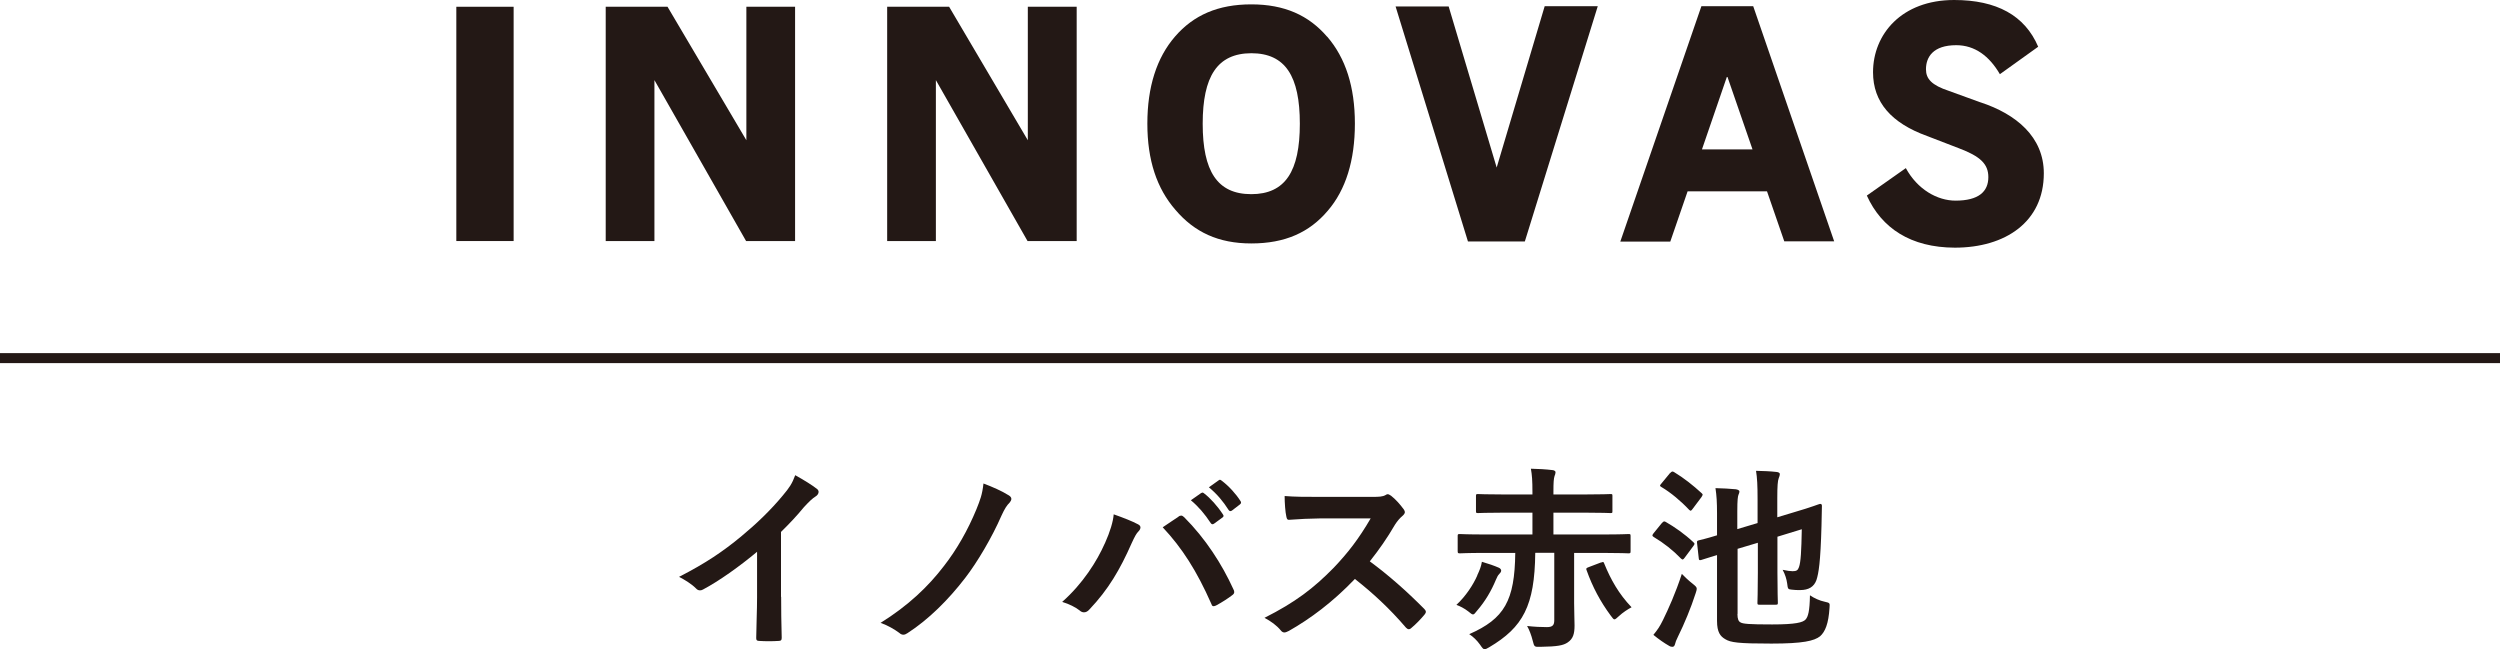
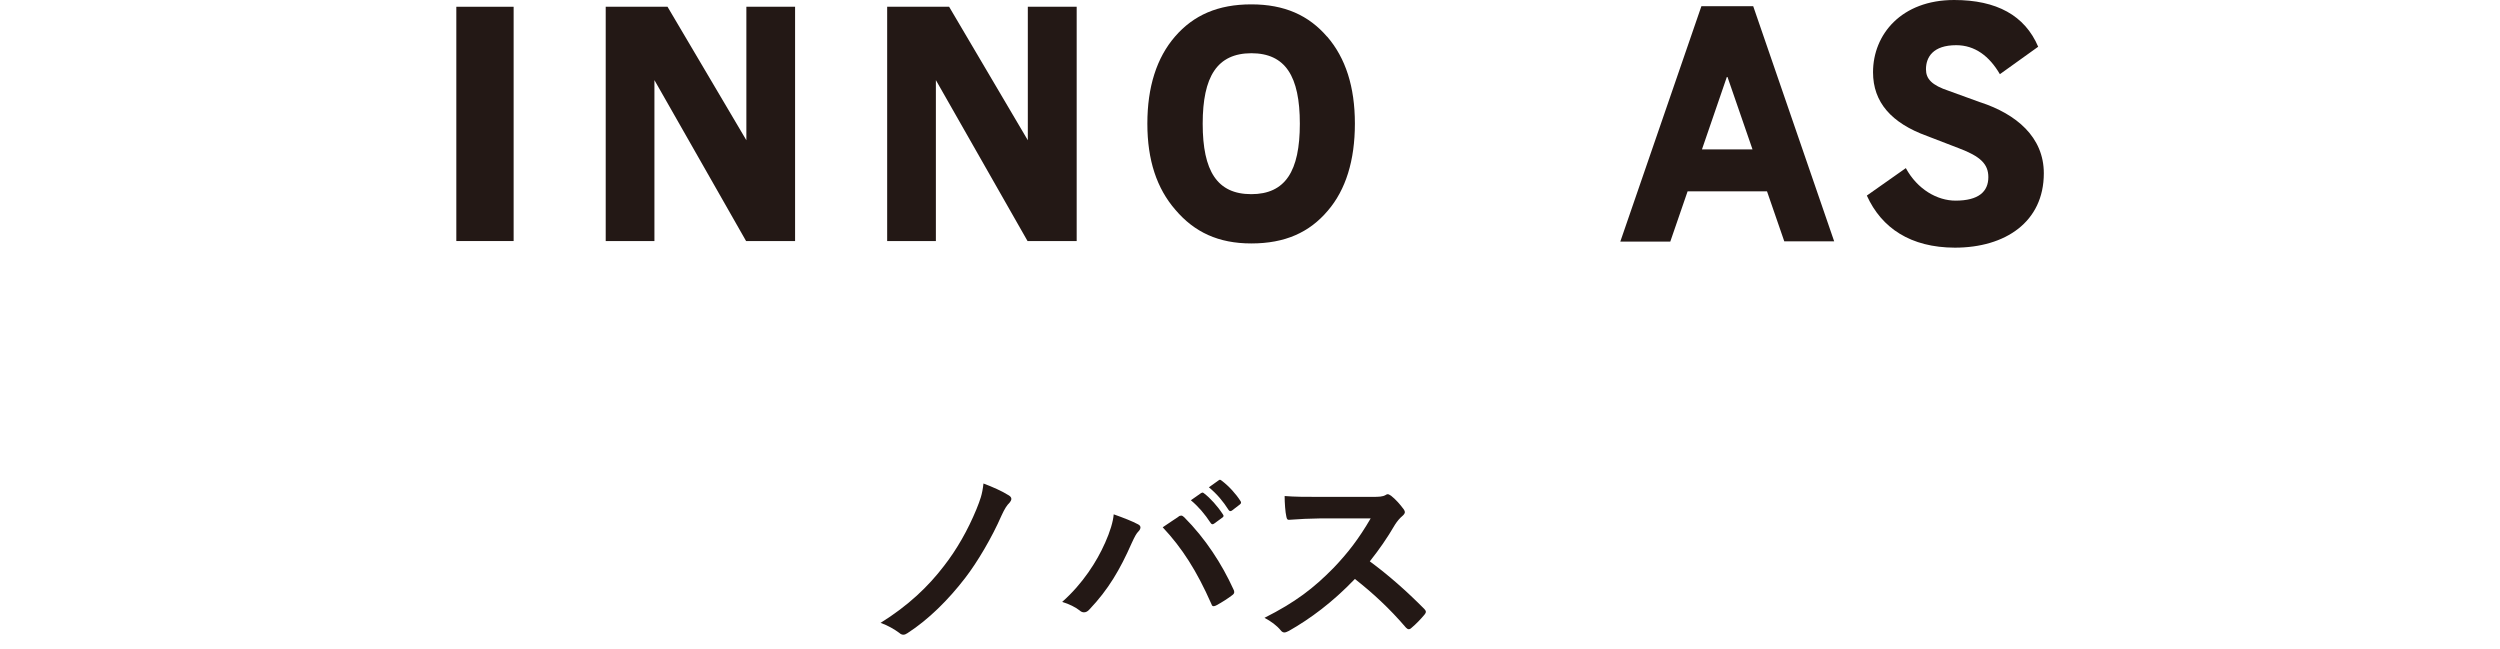
<svg xmlns="http://www.w3.org/2000/svg" id="_レイヤー_2" data-name="レイヤー_2" viewBox="0 0 177.56 46.11">
  <defs>
    <style>
      .cls-1 {
        fill: #231815;
      }
    </style>
  </defs>
  <g id="_レイヤー_1-2" data-name="レイヤー_1">
    <g>
-       <path class="cls-1" d="M55.48,42.38c0,.96.01,1.79.04,2.9.01.18-.06.24-.21.24-.45.03-.95.03-1.4,0-.15,0-.21-.06-.2-.22.01-1.01.06-1.91.06-2.86v-3.25c-1.23,1.03-2.72,2.09-3.84,2.68-.07.04-.14.06-.21.06-.11,0-.2-.04-.29-.14-.32-.32-.78-.6-1.2-.82,1.93-.99,3.11-1.8,4.4-2.86,1.1-.91,2.11-1.88,2.97-2.92.47-.56.66-.84.88-1.44.63.35,1.24.73,1.55.98.08.06.11.14.11.21,0,.11-.08.24-.2.31-.24.15-.46.36-.84.77-.54.66-1.06,1.2-1.63,1.76v4.62Z" />
      <path class="cls-1" d="M71.66,35.19c.11.07.17.15.17.24s-.04.15-.1.24c-.25.25-.38.48-.6.95-.67,1.54-1.72,3.32-2.58,4.43-1.19,1.55-2.61,2.96-4.1,3.92-.1.07-.2.11-.29.11s-.2-.04-.29-.13c-.34-.25-.81-.53-1.33-.71,1.97-1.23,3.38-2.57,4.51-4.05.91-1.17,1.69-2.54,2.3-4.02.27-.68.41-1.02.5-1.83.66.25,1.3.53,1.81.85Z" />
      <path class="cls-1" d="M78.47,38.6c.38-.85.59-1.56.63-2.07.71.25,1.34.5,1.73.71.12.06.17.14.17.22,0,.1-.06.2-.14.28-.15.15-.26.35-.49.85-.82,1.86-1.65,3.28-2.99,4.69-.12.14-.25.21-.39.21-.11,0-.21-.04-.32-.14-.28-.22-.73-.45-1.23-.6,1.47-1.3,2.47-2.89,3.03-4.16ZM83.69,36.7c.07-.06.14-.08.2-.08.07,0,.12.03.21.11,1.52,1.52,2.69,3.34,3.5,5.12.04.07.06.13.06.2,0,.08-.04.15-.14.22-.27.21-.71.5-1.16.74-.18.08-.28.06-.33-.13-1.03-2.33-2.07-3.96-3.45-5.43.5-.33.88-.6,1.12-.75ZM85.32,35.02c.07-.06.13-.04.21.03.43.33.94.89,1.33,1.49.06.08.06.15-.04.22l-.59.43c-.1.07-.17.06-.24-.04-.42-.64-.87-1.17-1.41-1.62l.74-.52ZM86.56,34.11c.08-.06.12-.04.21.03.52.39,1.02.95,1.33,1.44.06.08.07.17-.04.25l-.56.43c-.11.08-.18.04-.24-.04-.38-.6-.82-1.13-1.4-1.61l.7-.5Z" />
      <path class="cls-1" d="M97.45,35.29c.5,0,.75-.01.96-.13.06-.04.1-.06.15-.06.08,0,.15.06.24.11.32.25.64.61.91.98.04.07.07.13.07.18,0,.08-.06.18-.18.28-.18.15-.36.36-.52.61-.57.98-1.12,1.76-1.79,2.61,1.34.99,2.58,2.08,3.87,3.38.07.07.11.14.11.2s-.03.13-.1.21c-.27.32-.59.66-.94.95-.06.06-.11.08-.17.08-.07,0-.13-.04-.2-.11-1.17-1.37-2.37-2.47-3.63-3.46-1.58,1.65-3.17,2.83-4.69,3.69-.13.06-.22.11-.32.11-.08,0-.17-.04-.24-.13-.31-.38-.71-.66-1.17-.91,2.18-1.1,3.48-2.09,4.92-3.56,1-1.05,1.77-2.04,2.62-3.5h-3.6c-.73.01-1.45.04-2.21.1-.11.01-.15-.08-.18-.24-.07-.29-.12-.96-.12-1.45.75.06,1.45.06,2.36.06h3.84Z" />
-       <path class="cls-1" d="M104.92,40.86c.17-.36.28-.64.33-.96.45.13.88.28,1.2.42.1.04.17.13.17.2,0,.1-.06.17-.14.25-.08.08-.15.2-.24.42-.32.77-.75,1.51-1.33,2.18-.14.18-.21.27-.29.27-.07,0-.17-.07-.33-.21-.28-.22-.6-.38-.85-.47.66-.61,1.19-1.42,1.48-2.08ZM109.04,39.27c-.04,3.76-.87,5.28-3.27,6.7-.17.1-.25.14-.33.14-.1,0-.17-.1-.32-.32-.22-.31-.49-.57-.77-.75,2.5-1.1,3.23-2.37,3.27-5.77h-2.16c-1.26,0-1.68.03-1.76.03-.15,0-.17-.01-.17-.17v-1.05c0-.14.01-.15.17-.15.08,0,.5.03,1.76.03h3.38v-1.55h-1.93c-1.35,0-1.84.03-1.93.03-.14,0-.15-.01-.15-.15v-1.05c0-.14.01-.15.15-.15.08,0,.57.03,1.93.03h1.93v-.14c0-.87-.03-1.23-.11-1.69.52.01,1.06.04,1.55.1.11.01.2.08.2.14,0,.1-.03.18-.07.28-.06.18-.08.46-.08,1.1v.21h2.12c1.35,0,1.84-.03,1.93-.03.14,0,.14.01.14.15v1.05c0,.14,0,.15-.14.15-.08,0-.57-.03-1.93-.03h-2.12v1.55h3.56c1.26,0,1.69-.03,1.77-.03.14,0,.15.01.15.15v1.05c0,.15-.01.17-.15.17-.08,0-.52-.03-1.77-.03h-2.09v3.57c0,.64.03,1.17.03,1.58,0,.59-.1.95-.49,1.21-.31.21-.71.29-1.94.31-.42.01-.43.01-.54-.43-.1-.4-.24-.77-.4-1.05.54.06,1,.08,1.41.08s.52-.15.52-.49v-4.79h-1.31ZM113.7,39.96c.17-.07.2-.06.24.07.46,1.13,1.03,2.15,1.94,3.1-.26.14-.61.36-.91.64-.15.14-.24.22-.31.22s-.13-.1-.27-.28c-.73-.99-1.28-2.02-1.7-3.2-.06-.13-.03-.17.17-.24l.84-.32Z" />
-       <path class="cls-1" d="M118.02,37.17c.13-.15.17-.17.29-.1.63.36,1.33.85,1.94,1.42.07.06.1.1.1.14,0,.03-.03.08-.08.15l-.61.82c-.11.15-.15.18-.27.07-.57-.59-1.2-1.09-1.95-1.54-.06-.04-.08-.07-.08-.11,0-.03.03-.07.07-.13l.6-.74ZM118.11,44.04c.39-.8.89-1.9,1.34-3.28.2.21.5.49.77.7.21.17.29.24.29.36,0,.07-.03.17-.08.32-.33,1.03-.81,2.18-1.26,3.09-.11.21-.18.4-.21.54-.03.1-.08.17-.18.17-.07,0-.14-.01-.25-.08-.32-.18-.71-.45-1.1-.77.29-.35.46-.6.68-1.05ZM118.62,33.6c.13-.14.17-.13.28-.07.71.43,1.35.94,1.95,1.49.06.06.08.08.08.11,0,.04-.03.08-.08.17l-.63.84c-.11.15-.14.17-.25.07-.59-.63-1.31-1.23-1.97-1.62-.13-.08-.13-.1,0-.25l.61-.74ZM123.4,43.61c0,.36.08.52.21.59.17.11.6.15,2.26.15s2.18-.14,2.37-.35c.18-.2.29-.59.31-1.72.31.21.68.38,1.06.46.35.08.36.08.33.43-.07,1.13-.31,1.7-.67,2.02-.42.33-1.21.52-3.46.52-2.37,0-2.89-.08-3.27-.31-.35-.2-.59-.49-.59-1.3v-4.68l-1.12.35c-.14.04-.17.01-.18-.14l-.12-1.08c-.01-.14.01-.14.15-.18.11-.03.46-.1,1.27-.35v-1.55c0-.8-.03-1.27-.11-1.8.47.01,1.05.04,1.45.08.18.03.25.1.25.15,0,.1-.04.17-.07.25-.04.11-.08.33-.08,1.17v1.26l1.44-.43v-1.69c0-.98-.03-1.54-.11-2.02.53.01,1,.03,1.45.08.14.01.24.07.24.14,0,.11-.04.2-.08.31-.07.17-.1.57-.1,1.4v1.37l1.16-.35c1.34-.39,1.79-.59,1.87-.6.08-.01.14.03.14.13l-.03,1.41c-.07,2.6-.2,3.38-.36,3.87-.17.47-.54.71-1.16.71-.18,0-.39,0-.59-.03-.27-.03-.28-.03-.33-.45-.04-.29-.14-.63-.32-.96.31.07.56.1.7.1.28,0,.38-.06.46-.29.13-.36.17-1.13.2-2.69l-1.73.53v2.54c0,1.37.03,2.05.03,2.14,0,.14-.01.15-.17.15h-1.13c-.14,0-.15-.01-.15-.15,0-.08.03-.77.03-2.14v-2.11l-1.44.43v4.62Z" />
    </g>
-     <rect class="cls-1" y="25.08" width="177.56" height=".71" />
    <g>
      <rect class="cls-1" x="32.41" y=".48" width="4.07" height="16.64" />
      <polygon class="cls-1" points="56.47 17.12 52.99 17.12 46.48 5.69 46.48 17.12 43.02 17.12 43.02 .48 47.41 .48 53.01 9.96 53.01 .48 56.47 .48 56.47 17.12" />
      <polygon class="cls-1" points="76.47 17.12 72.98 17.12 66.47 5.69 66.47 17.12 63.01 17.12 63.01 .48 67.41 .48 73 9.96 73 .48 76.47 .48 76.47 17.12" />
      <path class="cls-1" d="M94.26,2.61c-1.31-1.52-3.02-2.3-5.39-2.3s-4.1.77-5.41,2.28c-1.31,1.51-1.97,3.59-1.97,6.19s.67,4.6,1.99,6.12c1.35,1.59,3.06,2.39,5.39,2.39,2.4,0,4.13-.78,5.44-2.33,1.27-1.48,1.92-3.56,1.92-6.18s-.66-4.66-1.97-6.18h0ZM88.87,13.79c-2.42,0-3.45-1.64-3.45-5s1.03-5,3.45-5.01c2.43,0,3.45,1.64,3.45,5.01s-1.03,5-3.45,5h0Z" />
-       <polygon class="cls-1" points="108.3 17.15 104.26 17.15 99.12 .46 102.89 .46 106.3 11.9 109.71 .44 113.48 .44 108.3 17.15" />
      <path class="cls-1" d="M126.72,17.14h3.55L124.52.44h-3.68l-5.76,16.72h3.55l1.23-3.57h5.64l1.23,3.56ZM120.88,10.61l1.79-5.21,1.8,5.21h-3.59Z" />
      <path class="cls-1" d="M140.66,7.27l-2.23-.81c-1.24-.41-1.64-.86-1.64-1.54,0-.86.5-1.71,2.15-1.71,1.32,0,2.35.77,3.1,2.06l2.72-1.95C143.81,1.09,141.8,0,138.79,0c-3.74,0-5.76,2.44-5.76,5.13,0,2.13,1.3,3.61,3.84,4.53l2.26.87c1.54.58,2.09,1.13,2.09,2.05,0,1.03-.69,1.67-2.33,1.67-1.3,0-2.71-.8-3.53-2.31l-2.77,1.95c1.05,2.32,3.12,3.69,6.25,3.7,3.59,0,6.32-1.83,6.32-5.28,0-2.59-1.97-4.21-4.49-5.04Z" />
    </g>
  </g>
</svg>